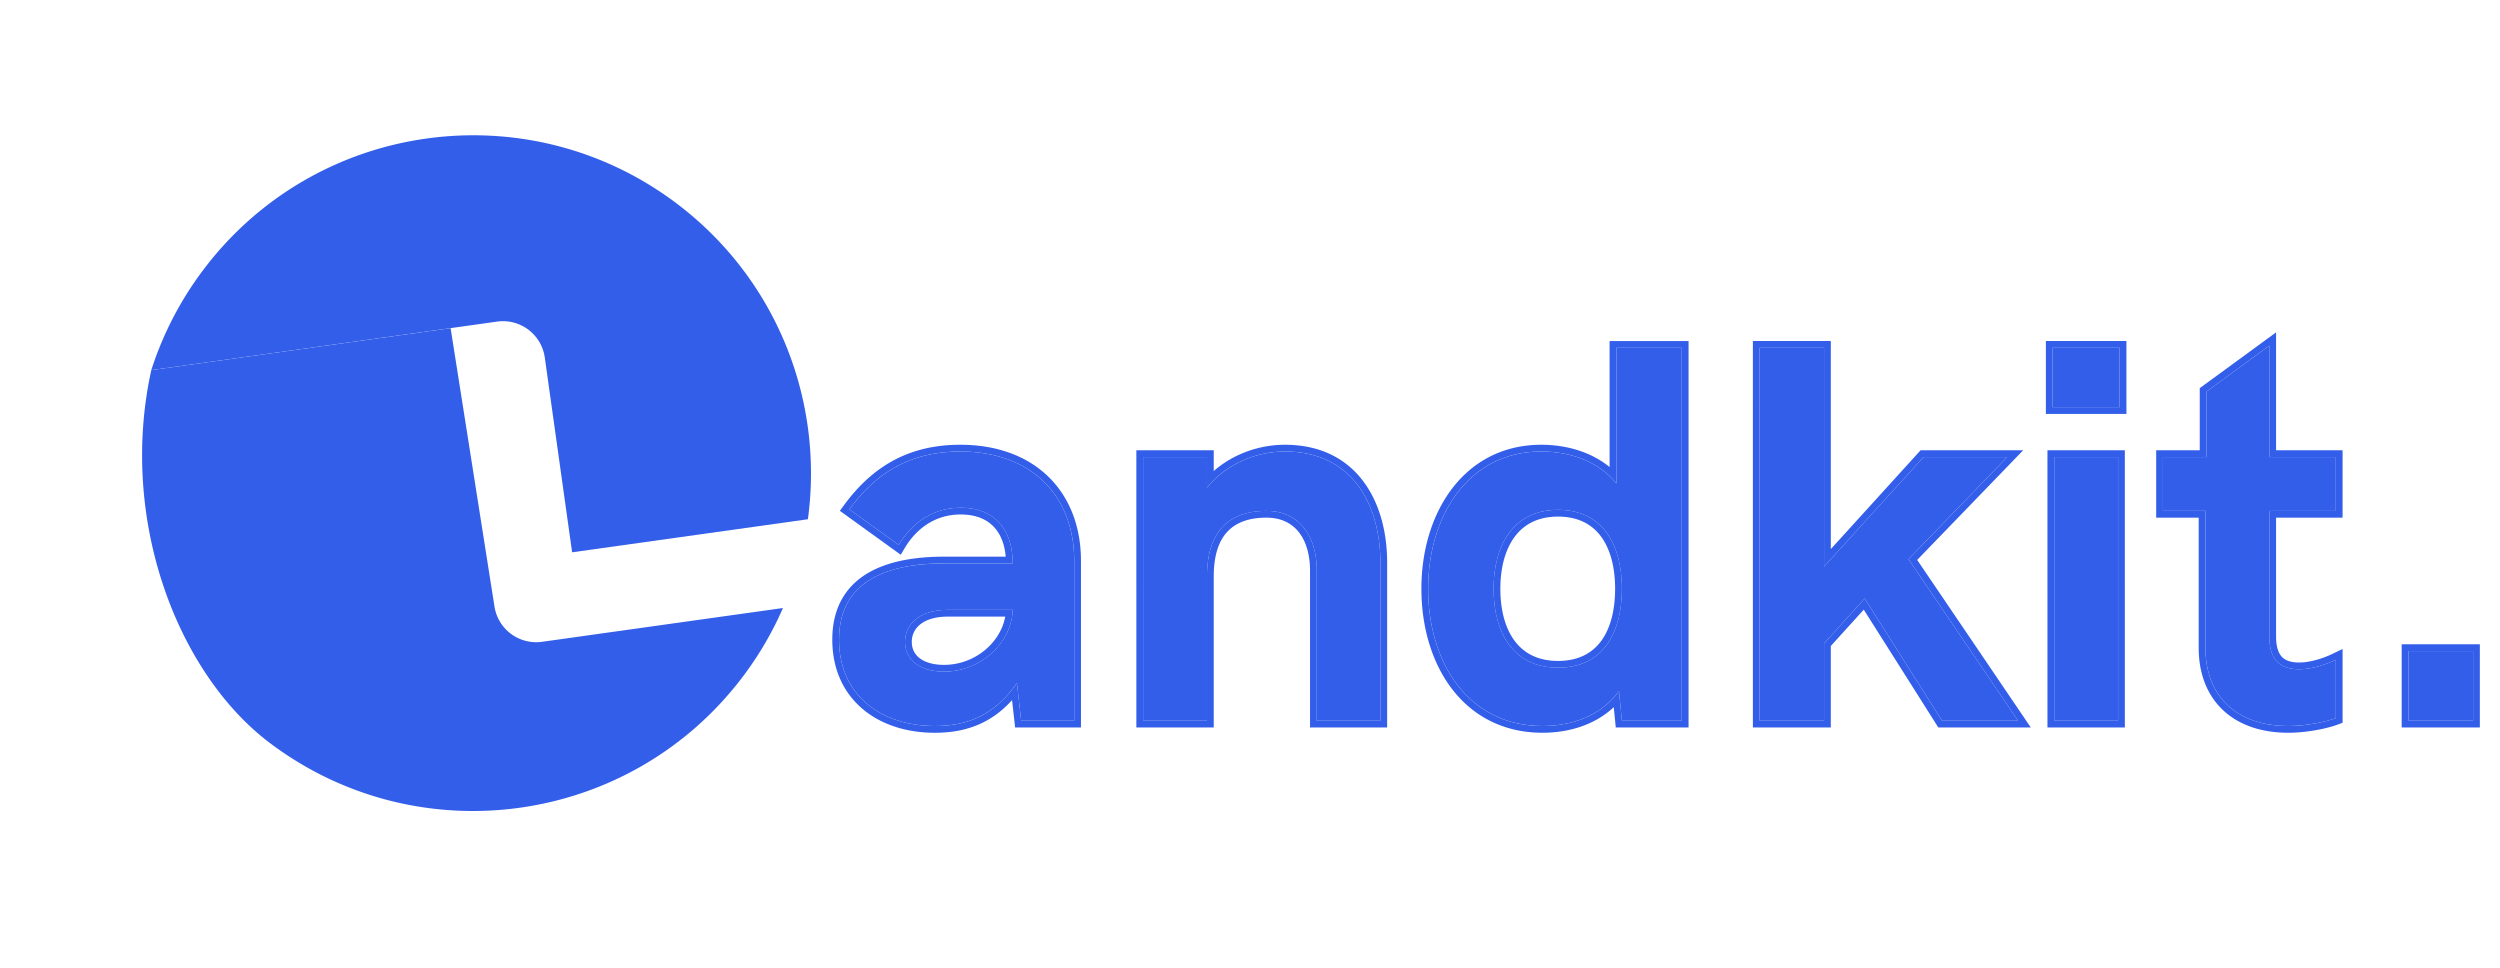
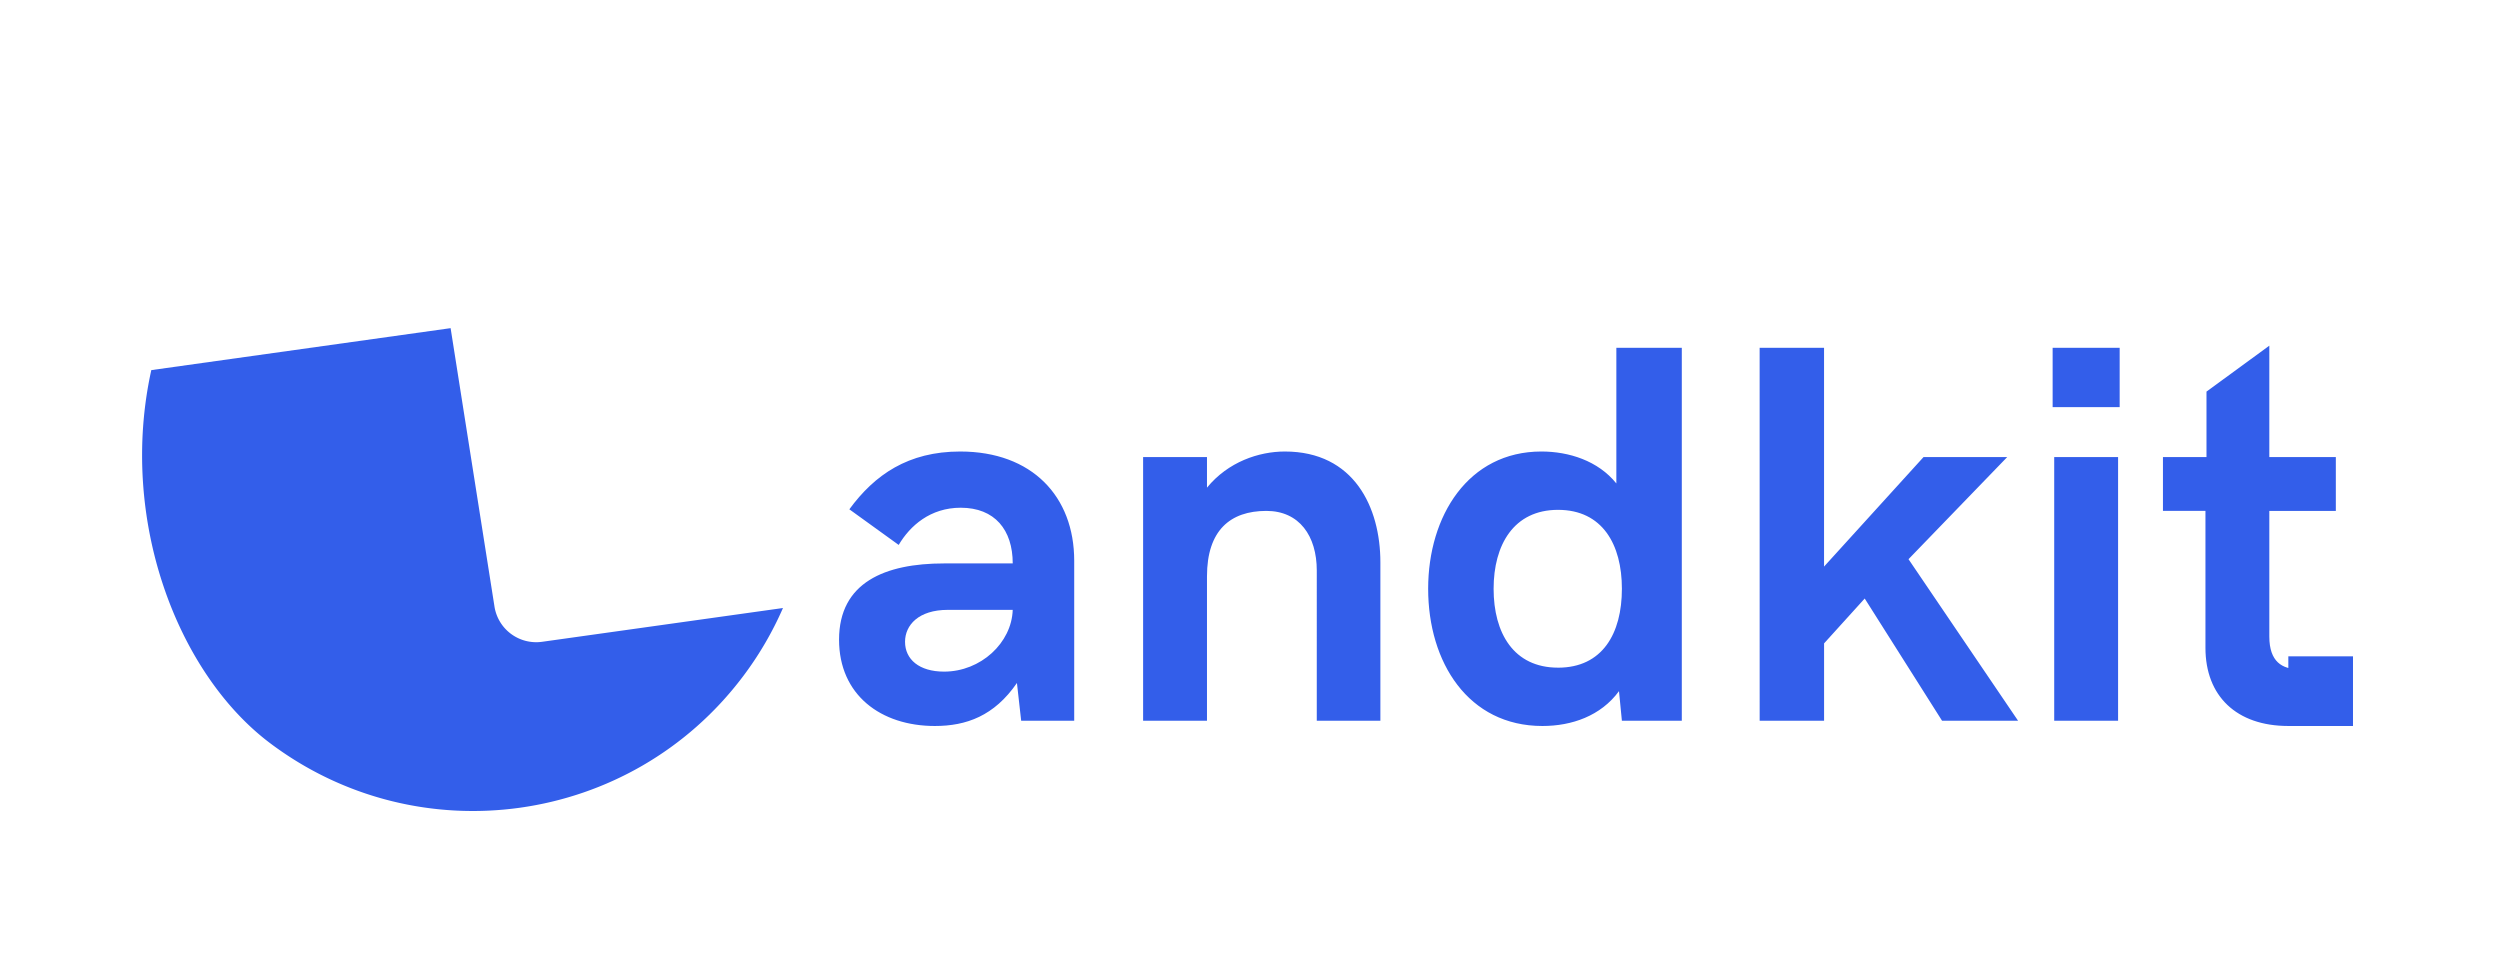
<svg xmlns="http://www.w3.org/2000/svg" fill="none" height="43" width="111">
  <g fill="#335eea">
-     <path d="M41.508 32.234c1.394 0 2.637-.445 3.644-1.91L45.34 32h2.355v-7.102c0-2.859-1.875-4.851-5.062-4.851-2.309 0-3.797 1.031-4.922 2.566l2.191 1.582c.504-.855 1.407-1.652 2.754-1.652 1.512 0 2.309.984 2.309 2.473h-3.047c-2.625 0-4.664.843-4.664 3.386 0 2.45 1.852 3.832 4.254 3.832zm.41-2.414c-1.113 0-1.734-.55-1.734-1.324 0-.738.597-1.418 1.898-1.418h2.883c-.047 1.465-1.418 2.742-3.047 2.742zM50.754 32h2.836v-6.41c0-2.04 1.031-2.906 2.637-2.906 1.464 0 2.238 1.113 2.238 2.648V32h2.824v-7.031c0-2.45-1.172-4.922-4.242-4.922-1.149 0-2.52.457-3.457 1.605v-1.359h-2.836zM71.766 15.441v6.024c-.809-1.008-2.11-1.418-3.328-1.418-3.247 0-5.028 2.86-5.028 6.094 0 3.27 1.781 6.093 5.074 6.093 1.301 0 2.59-.445 3.399-1.547L72.012 32h2.66V15.441zm-2.59 14.203c-1.969 0-2.86-1.535-2.86-3.503 0-1.946.891-3.504 2.86-3.504 1.969 0 2.836 1.535 2.836 3.504 0 1.992-.867 3.504-2.836 3.504zM78.129 32h2.86v-3.434l1.804-1.992L86.227 32h3.375l-4.864-7.172 4.383-4.535h-3.715l-4.418 4.863v-9.715h-2.86zM91.137 18.078h2.976v-2.637h-2.976zM91.207 32h2.836V20.293h-2.836zM101.602 32.234c.808 0 1.675-.187 2.109-.351v-2.59c-.387.188-1.031.422-1.629.422-.75 0-1.324-.328-1.324-1.453v-5.578h2.953v-2.391h-2.953v-4.945l-2.79 2.039v2.906h-1.933v2.39h1.887v6.083c0 2.132 1.371 3.468 3.68 3.468zM106.934 32h2.871v-3.094h-2.871z" />
-     <path clip-rule="evenodd" d="M45.34 32l-.188-1.676a5.65 5.65 0 01-.262.352c-.958 1.186-2.106 1.558-3.382 1.558-2.403 0-4.254-1.382-4.254-3.832 0-2.543 2.039-3.386 4.664-3.386h3.047c0-.103-.004-.203-.012-.3-.101-1.32-.89-2.173-2.297-2.173-1.213 0-2.066.646-2.591 1.4a3.879 3.879 0 00-.163.252l-2.191-1.582.181-.239c1.103-1.402 2.554-2.327 4.74-2.327 3.188 0 5.063 1.992 5.063 4.851V32zm-.687-7.284h-2.735c-1.335 0-2.568.213-3.477.786-.93.587-1.487 1.533-1.487 2.9 0 1.307.497 2.35 1.331 3.063.829.708 1.966 1.07 3.223 1.07.729 0 1.435-.117 2.097-.436.477-.23.922-.56 1.33-1.014l.137 1.215h2.923v-7.402c0-1.496-.492-2.79-1.425-3.711-.933-.92-2.28-1.44-3.937-1.44-2.423 0-3.994 1.093-5.164 2.689l-.179.244 2.704 1.951.167-.283c.467-.794 1.284-1.505 2.495-1.505.688 0 1.177.222 1.498.579.277.308.452.744.499 1.294zm-3.833 4.498c.227.18.587.306 1.098.306 1.364 0 2.506-.984 2.714-2.142h-2.55c-.6 0-1 .157-1.244.362a.965.965 0 00-.354.756c0 .3.116.543.336.718zm1.262-2.136c-1.3 0-1.899.68-1.899 1.418 0 .774.622 1.324 1.735 1.324 1.516 0 2.81-1.107 3.019-2.442.015-.099.025-.199.028-.3zm8.372 5.222V19.993h3.436v.92c.95-.828 2.138-1.166 3.157-1.166 1.627 0 2.78.661 3.514 1.665.726.991 1.028 2.29 1.028 3.557V32.3h-3.424v-6.968c0-.721-.182-1.31-.504-1.712-.315-.394-.786-.636-1.435-.636-.75 0-1.32.202-1.705.597-.386.397-.631 1.037-.631 2.009v6.71zm3.436-10.978a4.214 4.214 0 00-.3.33v-1.359h-2.836V32h2.836v-6.41c0-2.04 1.031-2.906 2.636-2.906 1.465 0 2.239 1.113 2.239 2.648V32h2.824v-7.031c0-2.45-1.172-4.922-4.242-4.922-1.031 0-2.242.368-3.157 1.275zm17.576-6.18h3.506V32.3H71.74l-.089-.901c-.865.808-2.026 1.135-3.167 1.135-1.742 0-3.098-.751-4.01-1.938-.905-1.178-1.364-2.77-1.364-4.455 0-1.669.459-3.26 1.358-4.442.904-1.19 2.247-1.952 3.97-1.952 1.042 0 2.168.286 3.028.99zm.3 6.323a3.323 3.323 0 00-.3-.327c-.81-.77-1.951-1.091-3.028-1.091-3.247 0-5.028 2.86-5.028 6.094 0 3.27 1.781 6.093 5.074 6.093 1.165 0 2.32-.356 3.13-1.221.094-.102.184-.21.269-.325L72.012 32h2.66V15.441h-2.906zm-4.518 6.987c.409.549 1.032.893 1.928.893.897 0 1.513-.34 1.915-.883.411-.558.62-1.363.62-2.321 0-.947-.209-1.752-.62-2.313-.403-.548-1.02-.891-1.915-.891s-1.518.348-1.927.9c-.418.565-.633 1.371-.633 2.304 0 .944.215 1.75.632 2.31zm10.58 3.848V15.141h3.46v9.239l3.985-4.387h4.555l-4.705 4.868 5.044 7.439h-4.106l-3.31-5.232-1.463 1.614V32.3zm3.16-3.734l1.805-1.992L86.226 32h3.375l-4.863-7.172 4.383-4.535h-3.715l-4.418 4.863v-9.715h-2.86V32h2.86zm9.849-10.188v-3.237h3.576v3.237zm.07 13.922V19.993h3.436V32.3zm3.206-14.222h-2.976v-2.637h2.976zM94.043 32h-2.836V20.293h2.836zm9.968.09l-.194.073c-.468.178-1.371.371-2.215.371-1.212 0-2.213-.35-2.913-1.017-.702-.667-1.067-1.619-1.067-2.751v-5.782h-1.887v-2.991h1.934v-2.759l3.389-2.477v5.236h2.953v2.99h-2.953v5.279c0 .515.131.784.286.93.159.148.4.223.738.223.532 0 1.129-.213 1.498-.392l.431-.209zm-3.253-11.797h2.953v2.39h-2.953v5.579c0 1.125.574 1.453 1.324 1.453.462 0 .952-.14 1.329-.29.111-.044.212-.09.3-.132v2.59c-.434.164-1.301.351-2.109.351-2.31 0-3.68-1.336-3.68-3.468v-6.082h-1.887v-2.391h1.934v-2.906l2.789-2.04zm5.876 12.007v-3.694h3.471V32.3zm3.171-.3h-2.871v-3.094h2.871zm-43.489-5.86c0 1.97.891 3.505 2.86 3.505 1.969 0 2.836-1.512 2.836-3.504 0-1.97-.867-3.504-2.836-3.504-1.969 0-2.86 1.558-2.86 3.504z" fill-rule="evenodd" />
+     <path d="M41.508 32.234c1.394 0 2.637-.445 3.644-1.91L45.34 32h2.355v-7.102c0-2.859-1.875-4.851-5.062-4.851-2.309 0-3.797 1.031-4.922 2.566l2.191 1.582c.504-.855 1.407-1.652 2.754-1.652 1.512 0 2.309.984 2.309 2.473h-3.047c-2.625 0-4.664.843-4.664 3.386 0 2.45 1.852 3.832 4.254 3.832zm.41-2.414c-1.113 0-1.734-.55-1.734-1.324 0-.738.597-1.418 1.898-1.418h2.883c-.047 1.465-1.418 2.742-3.047 2.742zM50.754 32h2.836v-6.41c0-2.04 1.031-2.906 2.637-2.906 1.464 0 2.238 1.113 2.238 2.648V32h2.824v-7.031c0-2.45-1.172-4.922-4.242-4.922-1.149 0-2.52.457-3.457 1.605v-1.359h-2.836zM71.766 15.441v6.024c-.809-1.008-2.11-1.418-3.328-1.418-3.247 0-5.028 2.86-5.028 6.094 0 3.27 1.781 6.093 5.074 6.093 1.301 0 2.59-.445 3.399-1.547L72.012 32h2.66V15.441zm-2.59 14.203c-1.969 0-2.86-1.535-2.86-3.503 0-1.946.891-3.504 2.86-3.504 1.969 0 2.836 1.535 2.836 3.504 0 1.992-.867 3.504-2.836 3.504zM78.129 32h2.86v-3.434l1.804-1.992L86.227 32h3.375l-4.864-7.172 4.383-4.535h-3.715l-4.418 4.863v-9.715h-2.86zM91.137 18.078h2.976v-2.637h-2.976zM91.207 32h2.836V20.293h-2.836zM101.602 32.234c.808 0 1.675-.187 2.109-.351v-2.59c-.387.188-1.031.422-1.629.422-.75 0-1.324-.328-1.324-1.453v-5.578h2.953v-2.391h-2.953v-4.945l-2.79 2.039v2.906h-1.933v2.39h1.887v6.083c0 2.132 1.371 3.468 3.68 3.468zh2.871v-3.094h-2.871z" />
    <path d="M6.718 16.433c-1.46 6.621 1.154 13.456 5.259 16.552 6.615 4.987 16.02 3.668 21.008-2.947a15.04 15.04 0 001.779-3.042l-10.698 1.5A1.875 1.875 0 0121.95 26.9L20.007 14.57z" />
-     <path d="M6.718 16.433l15.354-2.154a1.875 1.875 0 012.117 1.596l1.213 8.647 10.468-1.468c.712-5.207-1.338-10.635-5.832-14.024-6.615-4.987-16.02-3.668-21.008 2.947a14.978 14.978 0 00-2.312 4.456z" />
  </g>
</svg>